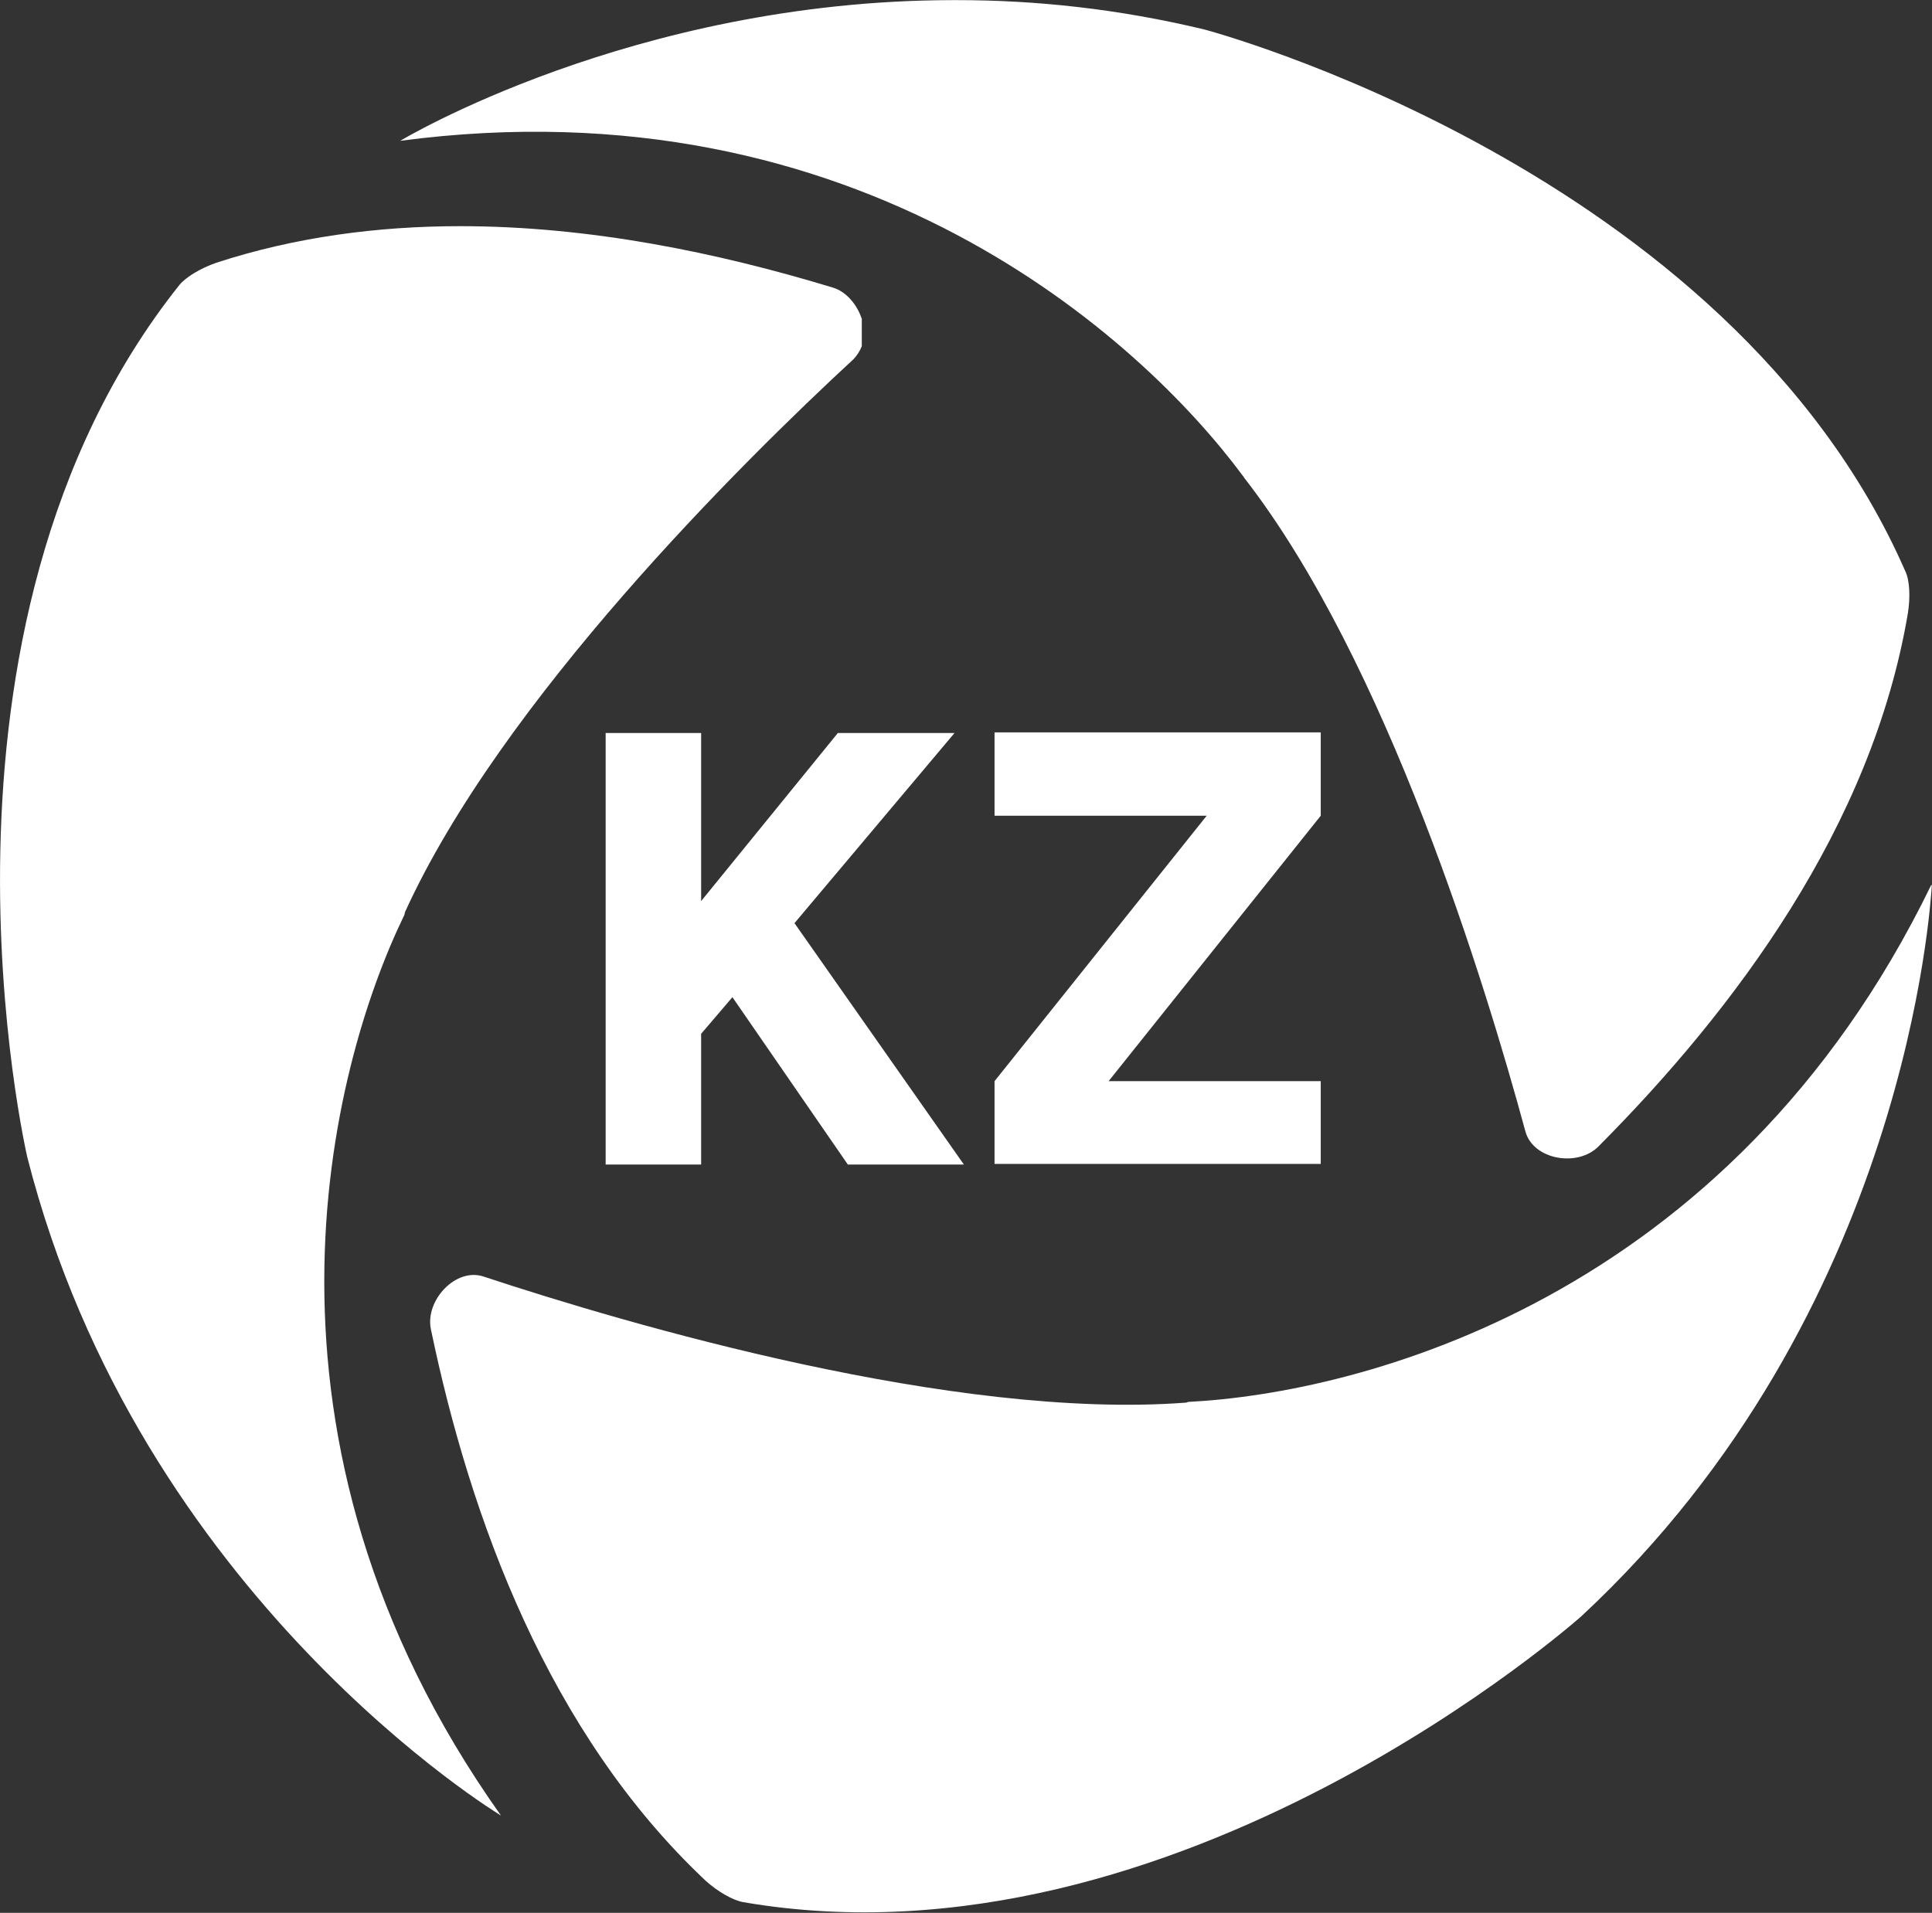
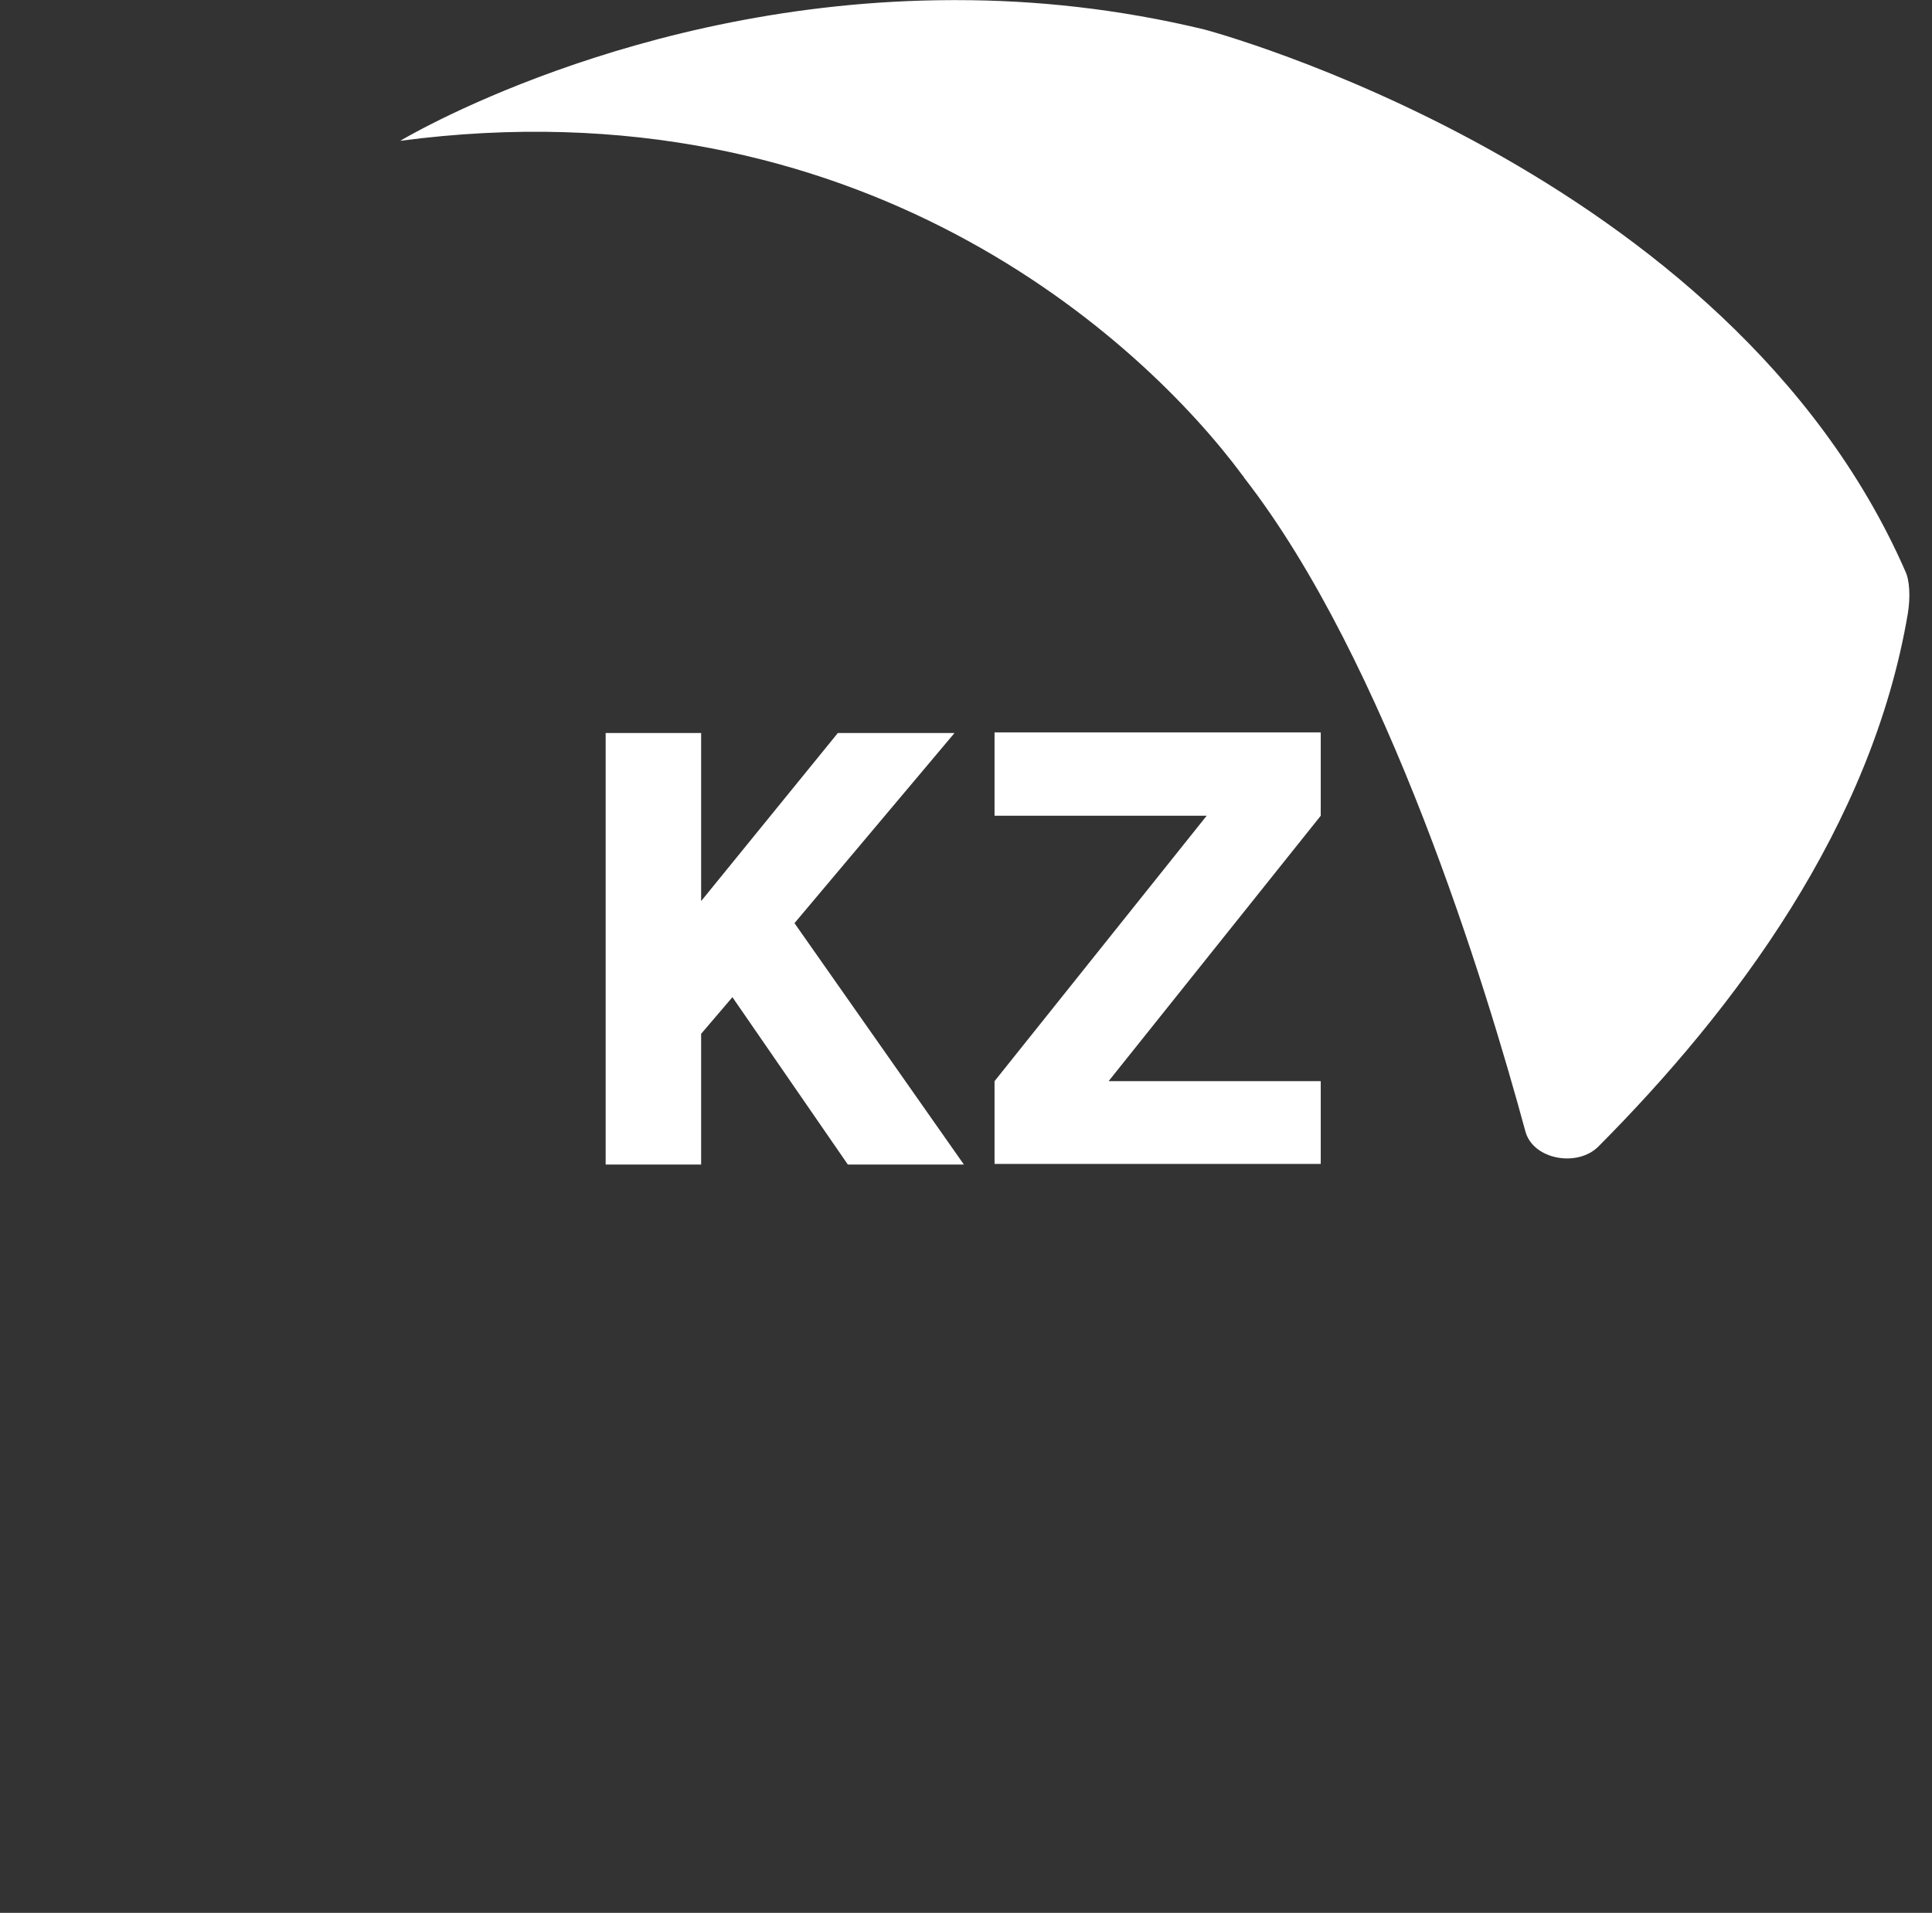
<svg xmlns="http://www.w3.org/2000/svg" version="1.2" viewBox="0 0 1550 1535" width="1550" height="1535">
  <rect x="0" y="0" width="1550" height="1535" fill="#333333" stroke="none" />
  <defs>
    <linearGradient id="P" gradientUnits="userSpaceOnUse" />
    <linearGradient id="g1" x2="1" href="#P" gradientTransform="matrix(1104.087,637.444,-337.922,585.3,-2401.645,4837.588)">
      <stop stop-color="#fff" />
      <stop offset="1" stop-color="#fff" />
    </linearGradient>
    <linearGradient id="g2" x2="1" href="#P" gradientTransform="matrix(48.89,-1272.686,674.653,25.917,5441.322,1649.247)">
      <stop stop-color="#fff" />
      <stop offset="1" stop-color="#fff" />
    </linearGradient>
    <linearGradient id="g3" x2="1" href="#P" gradientTransform="matrix(-1139.66,593.271,-317.764,-610.418,-913.266,-4021.429)">
      <stop stop-color="#fff" />
      <stop offset="1" stop-color="#fff" />
    </linearGradient>
  </defs>
  <style>.a{fill:#fff}.b{fill:url(#g1)}.c{fill:url(#g2)}.d{fill:url(#g3)}</style>
  <path class="a" d="m587.6 800.2l-25.1 29.4v104.9h-76.6v-346.3h76.6v134.9l109.7-134.9h93.6l-128.4 152.6 135.9 193.7h-93.1zm380.5-145.6h-170.2v-66.9h261.7v66.9l-170.2 213h170.2v66.4h-261.7v-66.4z" />
  <path class="b" d="m763.7 0.1c-256.4 0.5-442.6 112.9-442.6 112.9 368.2-48.7 594.6 158.9 675.9 268.7q0.6 0.5 1.1 1.6c114.5 147.1 193.7 406.7 225.8 525 6.5 22.5 41.8 28.4 58.4 11.8 109.7-110.3 219.4-256.9 248.3-427.7 2.1-12.8 1.6-26.7-2.1-34.2-141.9-323.8-562.5-434.6-562.5-434.6-69.1-16.6-135.4-23.5-198-23.5z" />
-   <path class="c" d="m173.4 210.9c-12.3 4.3-24.1 11.3-29.4 17.7-220.5 276.7-122.1 700-122.1 700 90 353.8 380 528.3 380 528.3-215.1-303-137-600-77.6-722.5q0.5-1.1 0.5-2.2c77.1-169.6 269.8-360.7 360.2-444.2q4.3-4.8 6.4-10.2v-21.9c-3.7-11.2-12.3-22-23.5-25.2-91.5-27.8-194.3-49.2-298.6-49.2-65.9 0-132.2 8.6-195.9 29.4z" />
-   <path class="d" d="m1549.3 710.3c-162.1 333.9-459.7 407.8-596.2 414.7q-1 0.6-2.1 0.6c-185.7 13.9-446.3-62.6-563-101.2-22.5-7.5-47.1 19.3-42.3 42.3 31.6 152 94.2 323.8 220.5 442.6 9.6 8.6 21.4 15.5 30 17.1 348.4 60 672.7-229.6 672.7-229.6 261.7-243.5 279.9-573.2 281-586.5q0 0-0.6 0z" />
</svg>